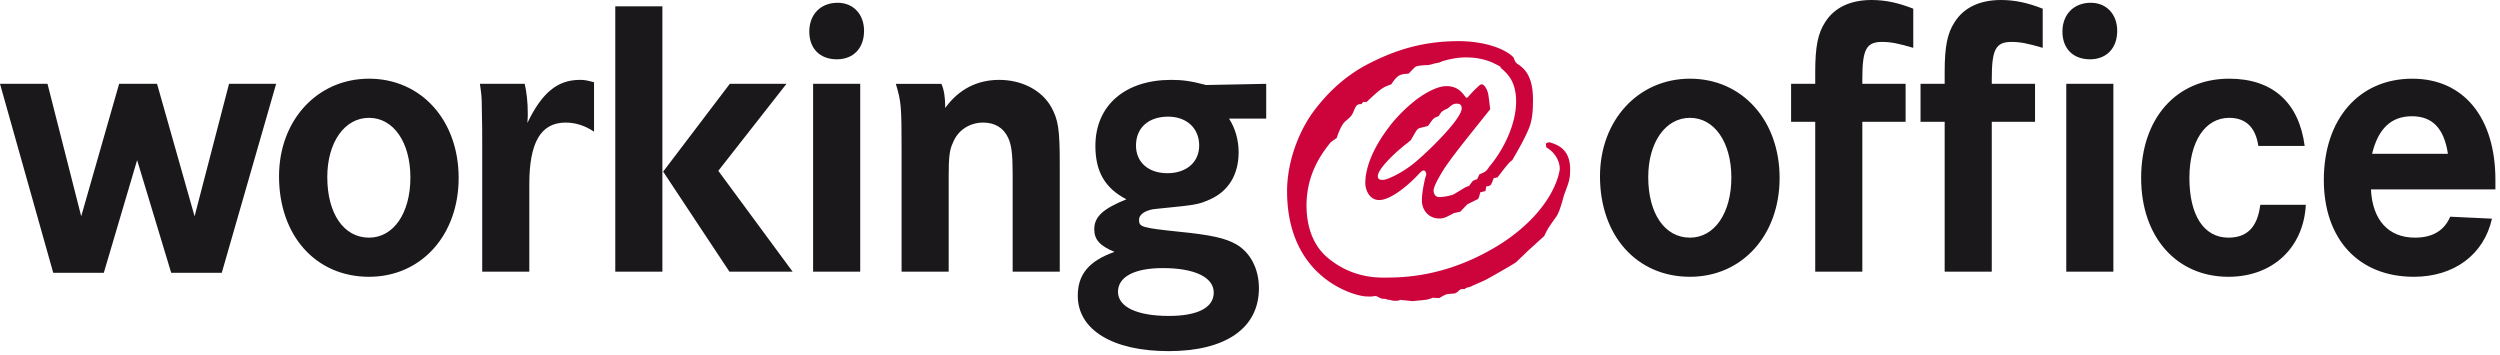
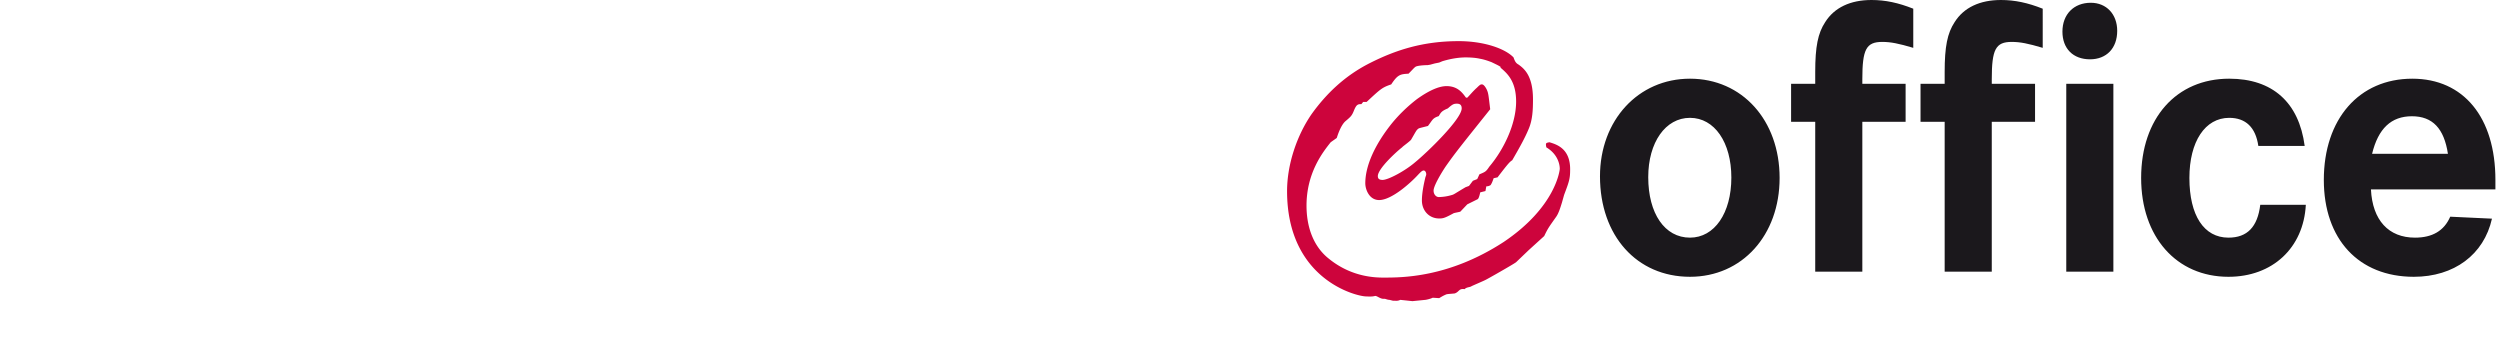
<svg xmlns="http://www.w3.org/2000/svg" width="415" height="59" viewBox="0 0 415 59">
  <g fill="none" fill-rule="evenodd">
    <path fill="#1B181C" d="M295.415 29.538c0-9.584-6.231-16.476-14.878-16.476-8.583 0-14.94 6.892-14.94 16.214 0 9.845 6.103 16.671 14.94 16.671 8.647 0 14.878-6.892 14.878-16.41m-8.011-.065c0 5.908-2.797 9.977-6.867 9.977-4.195 0-6.93-4.004-6.93-10.043 0-5.776 2.861-9.845 6.93-9.845 4.07 0 6.867 4.07 6.867 9.91M309.147 13.916v-.789c0-4.922.636-6.17 3.306-6.17 1.398 0 2.734.264 5.15.985V1.444C315.123.459 312.962 0 310.673 0c-3.497 0-6.168 1.247-7.693 3.676-1.208 1.838-1.653 4.07-1.653 8.27v1.97h-4.006v6.3h4.006v24.878h7.82V20.217h7.184v-6.301h-7.184zM330.635 13.916v-.789c0-4.922.636-6.17 3.306-6.17 1.399 0 2.734.264 5.15.985V1.444C336.61.459 334.45 0 332.16 0c-3.497 0-6.167 1.247-7.693 3.676-1.208 1.838-1.653 4.07-1.653 8.27v1.97h-4.006v6.3h4.006v24.878h7.82V20.217h7.184v-6.301h-7.184zM343 45.094h7.82V13.916H343zM347.068.46c-2.797 0-4.704 1.903-4.704 4.791 0 2.823 1.78 4.595 4.577 4.595 2.734 0 4.515-1.838 4.515-4.726 0-2.757-1.781-4.66-4.388-4.66M382.577 24.22c-.953-7.22-5.34-11.158-12.525-11.158-8.773 0-14.622 6.564-14.622 16.476 0 9.78 5.849 16.41 14.495 16.41 7.312 0 12.462-4.792 12.843-11.947h-7.565c-.446 3.676-2.162 5.448-5.278 5.448-4.068 0-6.484-3.676-6.484-9.911 0-6.04 2.606-9.977 6.611-9.977 2.735 0 4.387 1.575 4.832 4.66h7.693zM414.238 31.441v-1.575c0-10.371-5.277-16.803-13.796-16.803-8.838 0-14.687 6.694-14.687 16.803 0 9.846 5.786 16.082 14.941 16.082 6.676 0 11.635-3.676 12.97-9.65l-6.93-.327c-1.017 2.362-2.989 3.478-5.85 3.478-4.386 0-7.057-2.888-7.31-8.008h20.662zm-7.883-5.907h-12.589c1.017-4.201 3.179-6.236 6.612-6.236 3.433 0 5.34 2.035 5.977 6.236z" />
    <path fill="#CD043C" d="M242.135 6.83c-5.954 0-10.474 1.493-14.706 3.625-4.09 2.063-7.175 4.978-9.686 8.462-2.511 3.627-4.09 8.461-4.09 12.8 0 14.717 11.552 17.49 13.13 17.49.215 0 .932.072 1.435-.07.286-.071.645.285 1.148.426.215.072.43 0 .645.072.215.07.43.141.646.141l.574.143c.574 0 .789.07 1.22-.143l2.008.214 2.152-.214c.073 0 .79-.141 1.22-.354l1.076.07c.574-.355.861-.498 1.22-.64.359-.071.718-.071 1.363-.142.79-.285.645-.853 1.65-.711.286-.356.86-.284 1.148-.498.286-.142 1.793-.782 2.224-.995.215-.072 4.95-2.773 5.165-2.986l2.081-1.992 2.583-2.346c.645-1.35.789-1.493 1.936-3.128.43-.57.718-1.494 1.004-2.418l.36-1.28c.86-2.276 1.004-2.702 1.004-4.266 0-3.485-2.296-4.124-3.444-4.48-.287.072-.574.072-.574.356 0 0 0 .213.072.498 2.008 1.208 2.224 2.986 2.224 3.555 0 .213-.646 6.328-9.326 12.159-9.184 5.972-17.003 5.902-20.016 5.902-4.735 0-7.748-2.063-9.327-3.414-2.44-2.133-3.371-5.333-3.371-8.532 0-5.405 2.654-8.817 4.017-10.524l1.004-.71c.288-.925.79-2.206 1.435-2.774 1.004-.853 1.077-.924 1.507-1.991.359-.782.574-.853 1.148-.853l.286-.356h.574c2.297-2.133 2.583-2.417 4.09-2.915 1.076-1.636 1.506-1.706 2.87-1.778.789-.781.86-.924 1.147-1.137.287-.213 1.507-.285 2.01-.285l.43-.07.789-.214.717-.142.502-.214c1.866-.569 3.23-.64 3.875-.64.932 0 1.72.071 2.367.214.79.142 1.363.356 1.936.569.574.284 1.077.497 1.507.782v.142c1.076.924 2.583 2.204 2.583 5.617 0 3.84-2.152 8.106-4.448 10.808-.574.853-.646.853-1.65 1.28 0 0-.215.498-.358.782l-.718.285-.645.853-.574.213c-1.794 1.067-1.938 1.209-2.224 1.28a8.073 8.073 0 0 1-2.225.356c-.43 0-.86-.427-.86-1.067 0-.996 1.937-3.911 1.937-3.911 1.578-2.275 2.798-3.768 7.46-9.6-.286-2.345-.286-2.63-.574-3.27-.071-.142-.43-.853-.788-.853-.144 0-.216 0-.287.071-.144.071-.36.284-.575.497-.574.499-1.219 1.28-1.578 1.636h-.215c-.574-.782-1.363-1.92-3.228-1.92-1.363 0-3.085.853-4.879 2.134-1.578 1.208-3.228 2.773-4.591 4.55-2.296 2.987-4.018 6.4-4.018 9.457 0 .996.646 2.773 2.296 2.773 2.08 0 5.237-2.844 6.528-4.266.215-.214.574-.64.862-.64.286 0 .43.356.43.64 0 .142-.071.285-.144.498-.215.924-.574 2.489-.574 3.839 0 1.636 1.148 2.987 2.87 2.987.646 0 .932-.072 2.368-.854.071-.07 1.004-.213 1.147-.284l1.148-1.208 1.722-.854c.215-.142.36-.853.43-1.137l.861-.214.144-.782c.287 0 .502-.071.718-.214.142-.213.286-.497.501-1.137l.647-.142c1.793-2.347 2.008-2.56 2.439-2.845 1.148-1.99 2.08-3.626 2.726-5.19.646-1.493.717-3.2.717-4.906 0-3.982-1.506-5.12-2.368-5.76-.358-.213-.574-.355-.86-1.208-1.435-1.494-4.95-2.703-9.112-2.703M229.51 29.867c-.717 0-.79-.355-.79-.64 0-1.208 3.014-3.981 4.019-4.763l.142-.143c.36-.285 1.22-.924 1.364-1.138.789-1.35.861-1.564 1.148-1.777.143-.143.286-.143 1.65-.497.43-.57.646-.925.861-1.138.215-.214.502-.356.932-.498.359-.64.503-.853 1.507-1.28.79-.711 1.004-.782 1.507-.782.573 0 .79.284.79.782 0 1.778-5.74 7.324-7.75 8.959-1.65 1.423-4.447 2.915-5.38 2.915" />
-     <path fill="#1B181C" d="M38.02 13.916L32.3 35.904l-6.231-21.988h-6.295l-6.294 21.988-5.595-21.988H0L8.838 45.29h8.392l5.532-18.707L28.42 45.29h8.393l9.027-31.375zM76.137 29.538c0-9.584-6.231-16.476-14.877-16.476-8.583 0-14.941 6.892-14.941 16.214 0 9.845 6.103 16.671 14.94 16.671 8.647 0 14.878-6.892 14.878-16.41m-8.011-.065c0 5.908-2.798 9.977-6.866 9.977-4.196 0-6.93-4.004-6.93-10.043 0-5.776 2.86-9.845 6.93-9.845 4.068 0 6.866 4.07 6.866 9.91M79.664 13.916c.254 1.706.318 2.297.318 4.069.064 2.298.064 4.136.064 5.514v21.595h7.82V30.588c0-6.958 1.907-10.24 6.04-10.24 1.652 0 3.241.525 4.704 1.51v-8.205c-1.271-.328-1.526-.394-2.352-.394-3.687 0-6.295 2.1-8.71 7.155.063-.722.063-1.313.063-1.641 0-1.773-.19-3.48-.509-4.857h-7.438zM121.147 13.916l-11.063 14.572 11 16.606h10.49l-12.335-16.738 11.318-14.44zM102.137 45.094h7.82V1.051h-7.82zM134.976 45.094h7.82V13.916h-7.82zM139.045.46c-2.797 0-4.704 1.903-4.704 4.791 0 2.823 1.78 4.595 4.577 4.595 2.734 0 4.515-1.838 4.515-4.726 0-2.757-1.781-4.66-4.388-4.66M148.709 13.916c.89 3.019.953 3.61.953 11.158v20.02h7.82v-15.95c0-2.954.128-4.267.7-5.448.826-2.1 2.797-3.348 5.023-3.348 1.907 0 3.369.853 4.132 2.494.572 1.182.763 2.757.763 6.04v16.212h7.82V27.109c0-5.645-.254-7.22-1.399-9.32-1.59-2.823-4.895-4.53-8.646-4.53-3.688 0-6.74 1.575-8.965 4.66 0-1.706-.19-3.019-.635-4.003h-7.566zM210.19 19.692v-5.776l-9.981.196c-2.48-.656-3.878-.853-5.786-.853-7.693 0-12.588 4.267-12.588 10.962 0 4.267 1.589 7.023 5.15 8.861-3.878 1.576-5.34 2.888-5.34 4.988 0 1.707.952 2.757 3.368 3.742-4.26 1.51-6.103 3.741-6.103 7.286 0 5.645 5.786 9.19 15.068 9.19 9.473 0 15.004-3.807 15.004-10.437 0-3.216-1.398-5.908-3.75-7.286-1.844-1.05-4.26-1.575-9.537-2.1-6.23-.657-6.612-.788-6.612-1.97 0-.984 1.208-1.706 2.988-1.837 6.548-.657 6.74-.657 8.837-1.576 3.052-1.379 4.705-4.135 4.705-7.811 0-2.035-.572-4.004-1.59-5.58h6.168zm-17.166 24.811c5.278 0 8.457 1.51 8.457 4.07 0 2.494-2.67 3.872-7.44 3.872-5.34 0-8.455-1.51-8.455-4.003 0-2.494 2.734-3.939 7.438-3.939zm6.04-20.347c0 2.756-2.097 4.594-5.276 4.594-3.18 0-5.214-1.838-5.214-4.594 0-2.955 2.098-4.792 5.34-4.792 3.053 0 5.15 1.903 5.15 4.792z" />
  </g>
</svg>